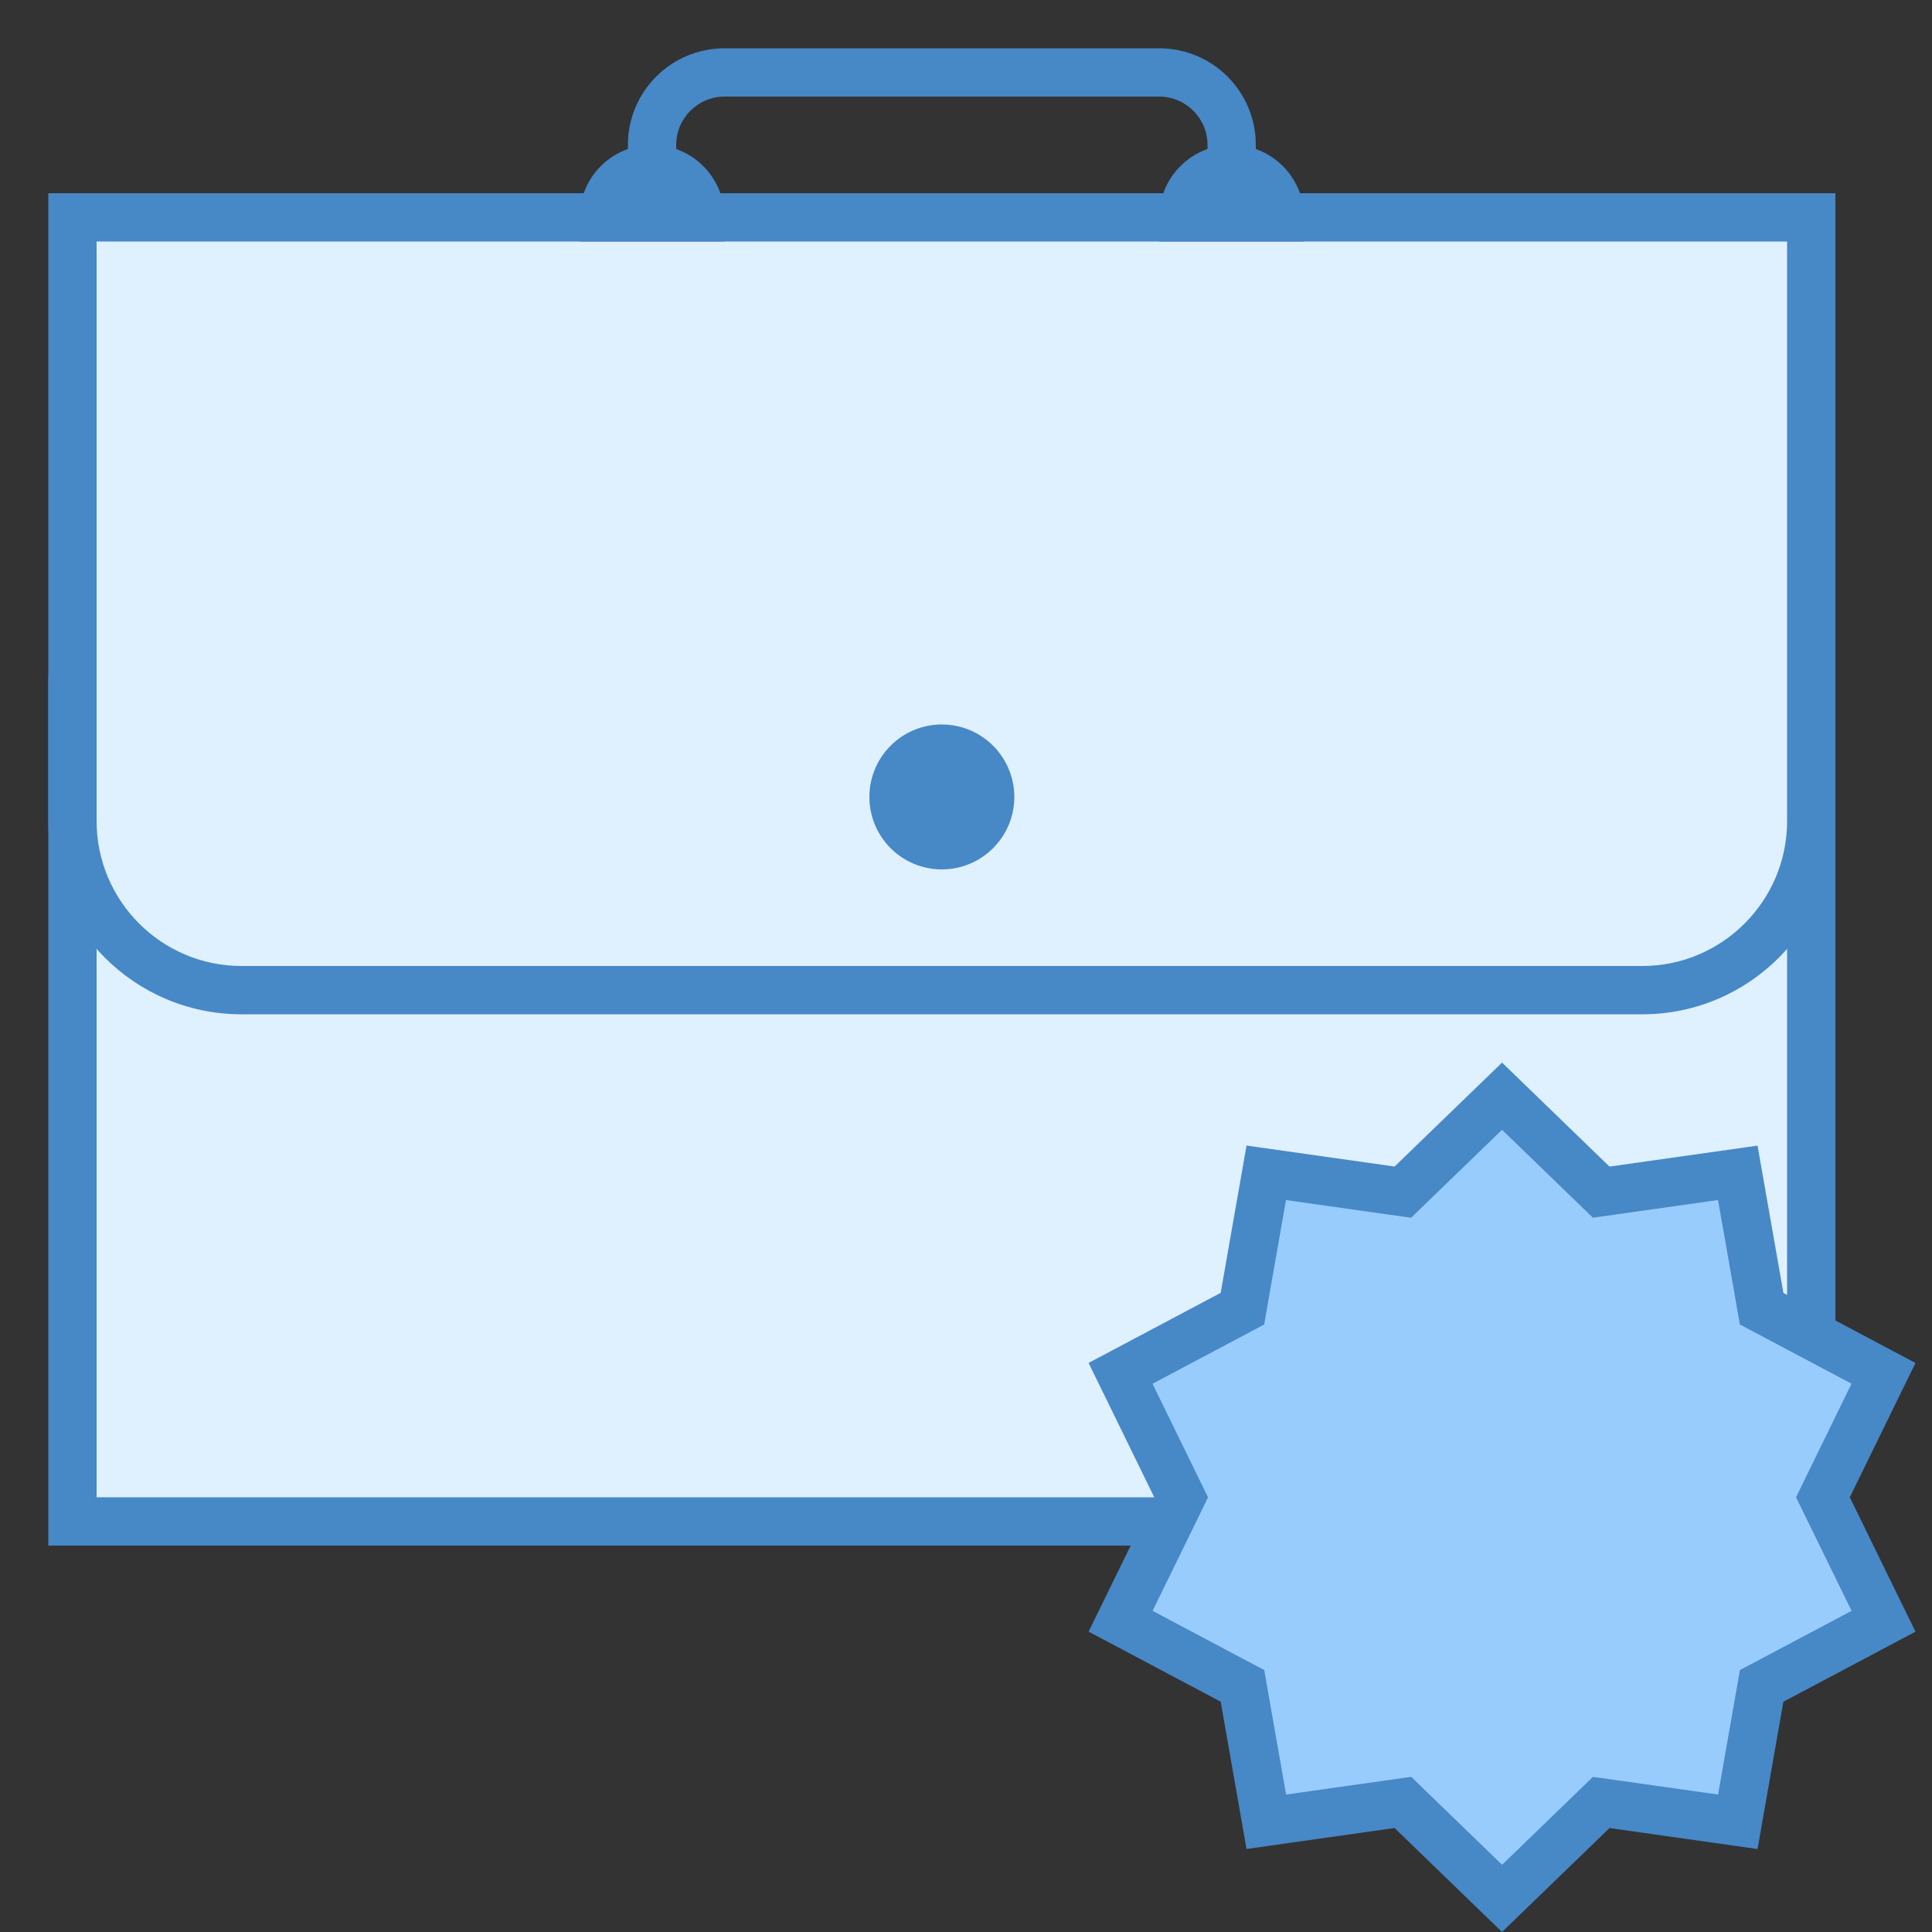
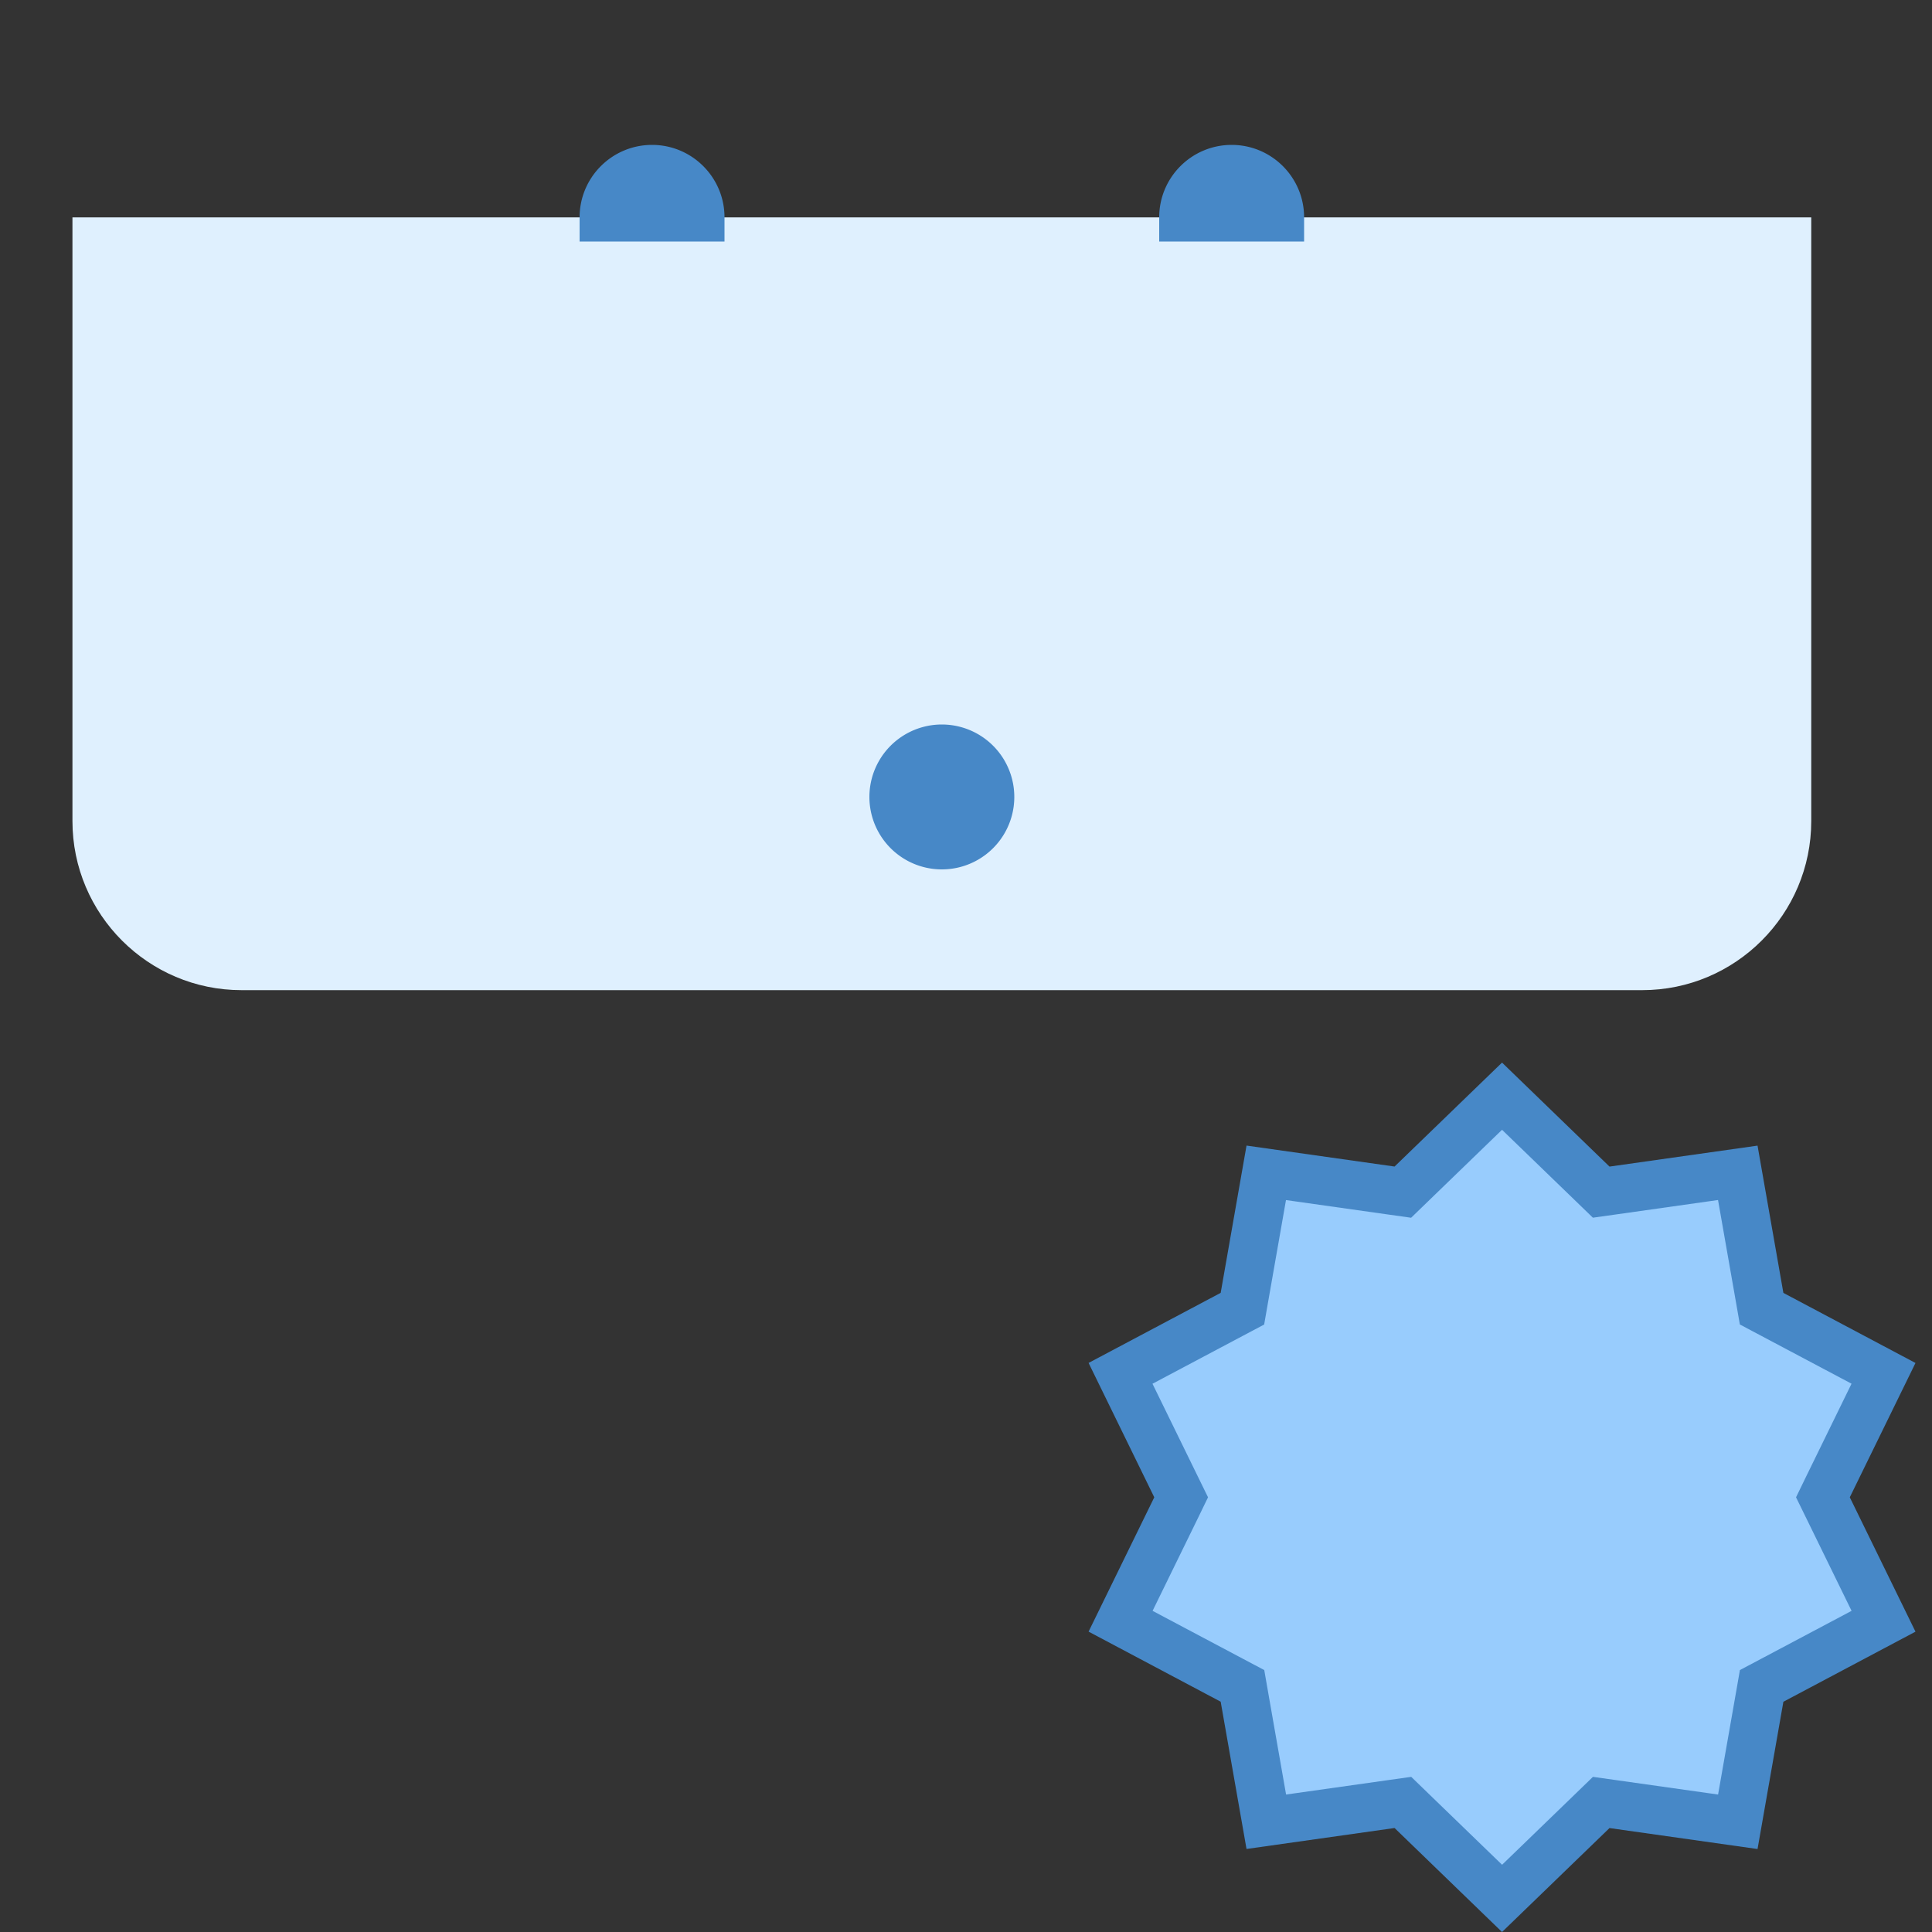
<svg xmlns="http://www.w3.org/2000/svg" viewBox="0 0 40 40" width="80px" height="80px">
  <rect x="0" y="0" width="40" height="40" fill="#333333" stroke="none" />
-   <path fill="#4788c7" d="M24,2c0.551,0,1,0.449,1,1v3H14V3c0-0.551,0.449-1,1-1H24 M24,1h-9c-1.105,0-2,0.895-2,2v4h13V3C26,1.895,25.105,1,24,1L24,1z" />
-   <path fill="#dff0fe" d="M1.5 14.5H37.5V31.5H1.5z" />
-   <path fill="#4788c7" d="M37,15v16H2V15H37 M38,14H1v18h37V14L38,14z" />
  <path fill="#dff0fe" d="M5,20.5c-1.93,0-3.5-1.57-3.5-3.5V4.5h36V17c0,1.93-1.57,3.5-3.5,3.5H5z" />
-   <path fill="#4788c7" d="M37,5v12c0,1.654-1.346,3-3,3H5c-1.654,0-3-1.346-3-3V5H37 M38,4H1v13c0,2.209,1.791,4,4,4h29c2.209,0,4-1.791,4-4V4L38,4z" />
  <path fill="#4788c7" d="M19.5 15A1.5 1.5 0 1 0 19.5 18 1.5 1.5 0 1 0 19.5 15zM27 5h-3V4.5C24 3.672 24.672 3 25.5 3l0 0C26.328 3 27 3.672 27 4.5V5zM15 5h-3V4.5C12 3.672 12.672 3 13.5 3l0 0C14.328 3 15 3.672 15 4.5V5z" />
  <path fill="#98ccfd" d="M29.045 37.318L26.217 37.718 25.723 34.905 23.2 33.566 24.455 31 23.2 28.434 25.723 27.095 26.217 24.282 29.045 24.682 31.098 22.696 33.151 24.682 35.979 24.282 36.473 27.095 38.996 28.434 37.741 31 38.996 33.566 36.473 34.905 35.979 37.718 33.151 37.318 31.098 39.304z" />
  <path fill="#4788c7" d="M31.098,23.391l1.53,1.48l0.351,0.34l0.484-0.068l2.107-0.298l0.368,2.096l0.084,0.481l0.432,0.229l1.88,0.997l-0.935,1.912L37.185,31l0.215,0.439l0.935,1.912l-1.88,0.997l-0.432,0.229l-0.084,0.481l-0.368,2.096l-2.107-0.298l-0.484-0.068l-0.351,0.34l-1.53,1.48l-1.53-1.48l-0.351-0.34l-0.484,0.068l-2.107,0.298l-0.368-2.096l-0.084-0.481l-0.432-0.229l-1.88-0.997l0.935-1.912L25.011,31l-0.215-0.439l-0.935-1.912l1.88-0.997l0.432-0.229l0.084-0.481l0.368-2.096l2.107,0.298l0.484,0.068l0.351-0.34L31.098,23.391 M31.098,22l-2.225,2.152l-3.065-0.434l-0.535,3.049l-2.735,1.451L23.898,31l-1.36,2.781l2.735,1.451l0.535,3.049l3.065-0.434L31.098,40l2.225-2.152l3.065,0.434l0.535-3.049l2.735-1.451L38.298,31l1.36-2.781l-2.735-1.451l-0.535-3.049l-3.065,0.434L31.098,22L31.098,22z" />
</svg>